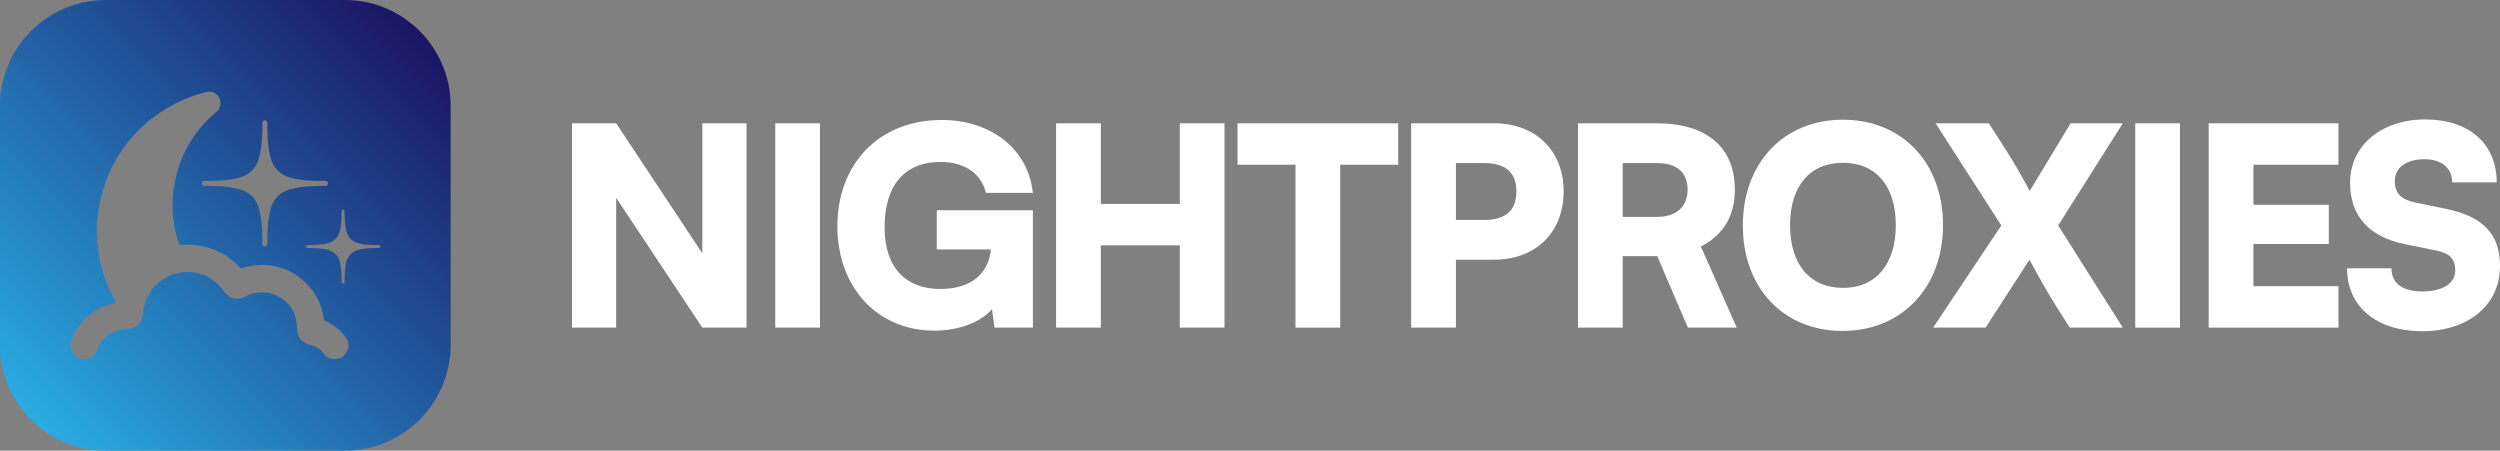
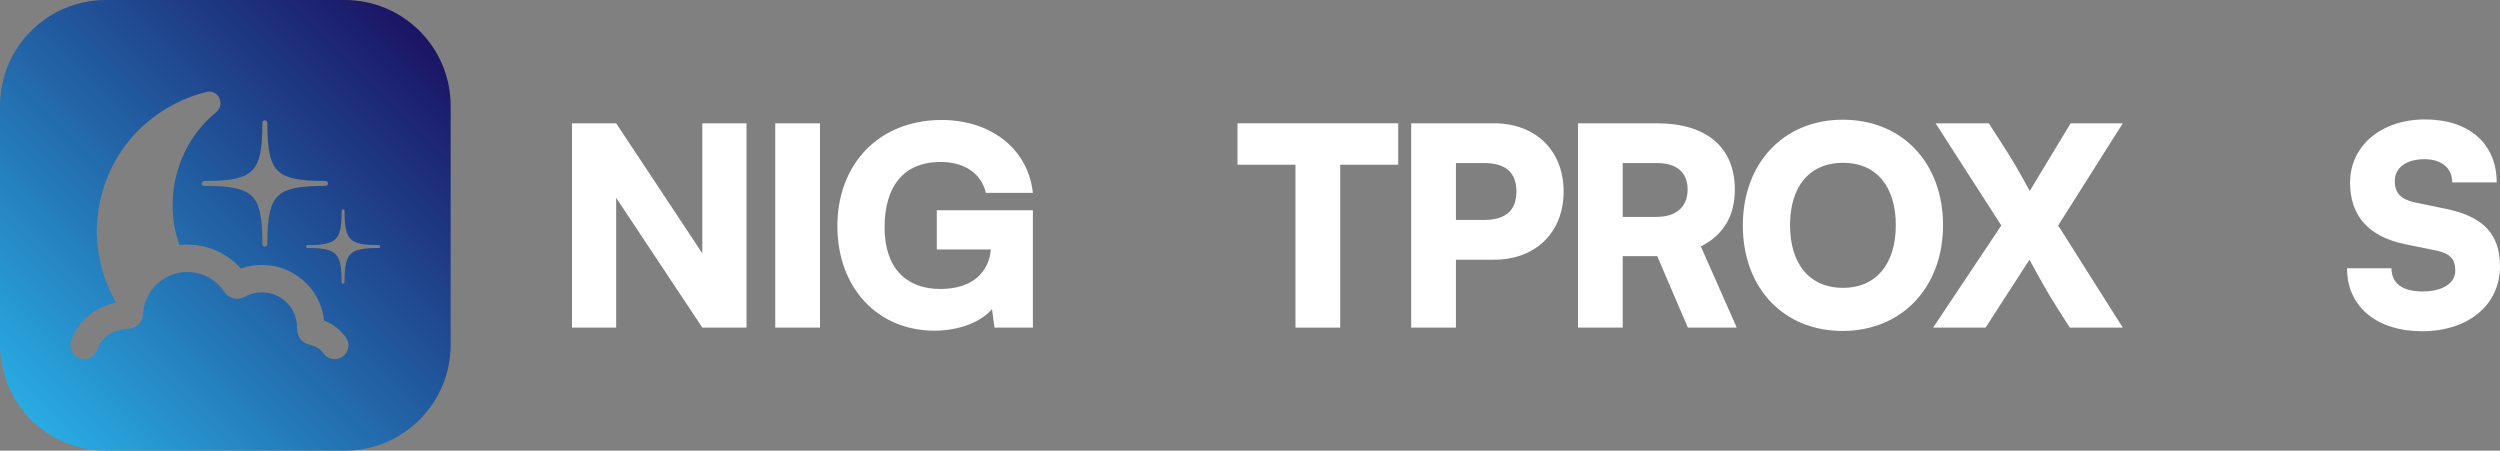
<svg xmlns="http://www.w3.org/2000/svg" version="1.1" viewBox="0 0 1973.78 355.79">
  <rect x="0" y="0" width="1973.78" height="355.79" fill="#808080" stroke="none" />
  <defs>
    <style>
      .cls-1 {
        fill: #fff;
      }

      .cls-2 {
        fill: url(#New_Gradient_Swatch_1);
      }
    </style>
    <linearGradient id="New_Gradient_Swatch_1" data-name="New Gradient Swatch 1" x1="24.48" y1="331.31" x2="331.31" y2="24.48" gradientUnits="userSpaceOnUse">
      <stop offset="0" stop-color="#29abe2" />
      <stop offset="1" stop-color="#1b1464" />
    </linearGradient>
  </defs>
  <g>
    <g id="Layer_1">
      <g>
        <path class="cls-1" d="M554.5,97.35v102.68l-68.02-102.68h-34.87v161.32h34.87v-102.46l68.02,102.46h34.88V97.35h-34.88Z" />
        <path class="cls-1" d="M612.07,97.35v161.32h35.31V97.35h-35.31Z" />
        <path class="cls-1" d="M739.6,196.98h42.72c-1.52,16.78-13.29,31.17-39.89,31.17s-44.04-16.13-44.04-48.61,15.05-51.67,44.26-51.67c16.78,0,31.61,7.41,35.75,24.42h37.06c-3.71-34.88-33.35-57.56-71.94-57.56-49.92,0-82.4,35.1-82.4,83.72s31.6,82.62,76.73,82.62c19.19,0,36.63-6.76,45.35-17.01l1.96,14.61h30.3v-92.65h-75.86v30.96Z" />
-         <path class="cls-1" d="M931.45,97.35v63.65h-62.34v-63.65h-35.32v161.32h35.32v-64.96h62.34v64.96h35.32V97.35h-35.32Z" />
        <path class="cls-1" d="M977.02,97.35v32.7h45.78v128.62h35.32v-128.62h45.78v-32.7h-126.88Z" />
        <path class="cls-1" d="M1179.55,97.35h-65.4v161.32h35.32v-53.63h30.08c32.92,0,54.94-21.58,54.94-53.85s-22.02-53.84-54.94-53.84ZM1171.7,173.65h-22.23v-44.91h22.23c17.01,0,25.51,7.41,25.51,22.45s-8.5,22.46-25.51,22.46Z" />
        <path class="cls-1" d="M1342.84,194.58c17.88-9.16,26.82-23.98,26.82-44.91,0-33.36-22.24-52.32-61.48-52.32h-62.34v161.32h35.31v-56.46h27.25l24.2,56.46h38.59l-28.35-64.09ZM1307.97,171.25h-26.82v-42.51h27.03c15.7,0,24.2,7.41,24.2,20.93s-8.94,21.58-24.41,21.58Z" />
        <path class="cls-1" d="M1454.9,94.51c-46.65,0-78.91,34.23-78.91,83.5s32.05,83.27,78.7,83.27,79.35-34.22,79.35-83.49-32.27-83.28-79.14-83.28ZM1455.12,227.28c-26.16,0-41.85-18.53-41.85-49.49s15.69-49.27,41.85-49.27,41.64,18.53,41.64,49.27-15.69,49.49-41.64,49.49Z" />
        <path class="cls-1" d="M1675.97,97.35h-41.2l-32.27,53.41c-7.19-13.3-12.86-23.11-18.74-32.27l-13.52-21.14h-42.07l51.88,80.66-53.84,80.66h41.41l34.67-53.63c7.84,14.39,13.07,23.98,21.14,36.84l10.68,16.79h41.86l-51.01-80.66,51.01-80.66Z" />
-         <path class="cls-1" d="M1685.79,97.35v161.32h35.32V97.35h-35.32Z" />
-         <path class="cls-1" d="M1846.24,130.05v-32.7h-102.46v161.32h102.46v-32.7h-67.14v-33.35h59.51v-30.96h-59.51v-31.61h67.14Z" />
        <path class="cls-1" d="M1931.27,164.93l-24.2-5.01c-11.33-2.4-16.35-7.2-16.35-17.01,0-10.68,9.16-17.22,23.55-17.22,13.3,0,21.8,6.97,21.8,18.31h35.1c0-30.52-21.8-49.7-56.47-49.7s-59.29,20.71-59.29,49.92c0,26.38,14.82,42.73,43.6,48.61l24.63,5.02c10.68,2.18,14.83,6.76,14.83,15.69,0,10.25-10.03,16.57-25.95,16.57s-24.41-6.54-24.41-18.31h-35.1c0,30.3,23.33,49.7,59.3,49.7s61.47-20.27,61.47-51.45c0-25.5-13.73-39.23-42.51-45.12Z" />
      </g>
      <path class="cls-2" d="M272.2,0H83.59C37.43,0,0,37.43,0,83.6v188.61C0,318.37,37.43,355.8,83.59,355.8h188.61c46.17,0,83.6-37.43,83.6-83.59V83.6C355.8,37.43,318.37,0,272.2,0ZM207.18,96.9c0-1.06.86-1.93,1.93-1.93s1.93.87,1.93,1.93c0,21.52,2.23,31.76,8.23,37.75,6,6,16.23,8.23,37.75,8.23,1.07,0,1.93.87,1.93,1.93s-.86,1.93-1.93,1.93c-21.52,0-31.75,2.23-37.75,8.23s-8.23,16.23-8.23,37.75c0,1.07-.86,1.93-1.93,1.93s-1.93-.86-1.93-1.93c0-21.52-2.23-31.75-8.23-37.75-5.99-6-16.23-8.23-37.75-8.23-1.07,0-1.93-.86-1.93-1.93s.86-1.93,1.93-1.93c21.52,0,31.76-2.23,37.75-8.23,6-5.99,8.23-16.23,8.23-37.75ZM264.24,283.5c-3.32,0-6.52-1.47-8.51-4.12-.5-.67-1.05-1.33-1.65-1.99-.37-.4-.75-.78-1.15-1.14-2.24-2.01-4.95-3.32-8.21-4.02-6.23-1.3-10.22-6.17-10.16-12.42,0-1.11-.05-2.34-.19-3.76-.02-.22-.05-.44-.09-.65-1.04-8.93-5.17-15.44-12.94-20.45-4.42-2.85-9.42-4.21-15.26-4.1-4.52.08-8.66,1.19-12.64,3.35-5.92,3.25-12.68,1.63-16.44-3.94-1.89-2.81-4.06-5.21-6.65-7.35-5.14-4.27-10.8-6.82-17.19-7.74-1.35-.21-2.72-.33-4.13-.38-.47-.01-.92-.03-1.38-.03-5.78,0-11.13,1.38-16.32,4.2-7.2,3.9-12.3,9.45-15.62,16.95-1.61,3.69-2.53,7.46-2.72,11.21-.28,5.56-2.78,9.49-7.06,11.34-1.65.73-3.56,1.14-5.7,1.22-.45.02-1.12.09-1.83.19h-.15c-6.46.82-11.54,3.1-15.55,6.98-2.78,2.7-4.7,5.66-5.8,9.04-.74,2.26-2.14,4.16-3.94,5.5-1.81,1.34-4.03,2.11-6.4,2.11-7.28,0-12.58-7.05-10.39-13.99,2.16-6.83,5.98-12.93,11.44-18.22,6.54-6.34,14.64-10.44,24.11-12.27,0-.01-.01-.01-.01-.02-15.1-26.07-19.84-58.05-10.35-89.17,13.45-44.09,48.39-68.99,81.53-77.23,9.38-2.34,15.31,9.75,7.83,15.88-32.24,26.44-41.74,70.2-28.99,104.93,2.66-.28,5.36-.37,8.1-.27,12.87.47,24.44,4.87,34.35,13.08,2.14,1.77,4.15,3.7,6,5.77,4.96-1.77,10.17-2.71,15.53-2.79,10.15-.2,19.34,2.36,27.38,7.54,12.84,8.27,20.64,20.48,22.62,35.33.05.3.09.62.12.93,4.33,1.69,8.22,4.09,11.62,7.19.9.79,1.76,1.64,2.59,2.54,1.01,1.1,1.95,2.23,2.83,3.37,5.45,7.12.33,17.4-8.63,17.4ZM298.99,195.79c-12.63,0-18.64,1.31-22.16,4.83-3.52,3.52-4.82,9.52-4.82,22.16,0,.62-.51,1.13-1.14,1.13s-1.13-.51-1.13-1.13c0-12.64-1.31-18.64-4.83-22.16-3.52-3.52-9.53-4.83-22.16-4.83-.63,0-1.13-.51-1.13-1.14s.5-1.13,1.13-1.13c12.63,0,18.64-1.31,22.16-4.83,3.52-3.52,4.83-9.52,4.83-22.16,0-.62.51-1.13,1.13-1.13s1.14.51,1.14,1.13c0,12.64,1.3,18.64,4.82,22.16s9.53,4.83,22.16,4.83c.63,0,1.14.51,1.14,1.13s-.51,1.14-1.14,1.14Z" />
    </g>
  </g>
</svg>